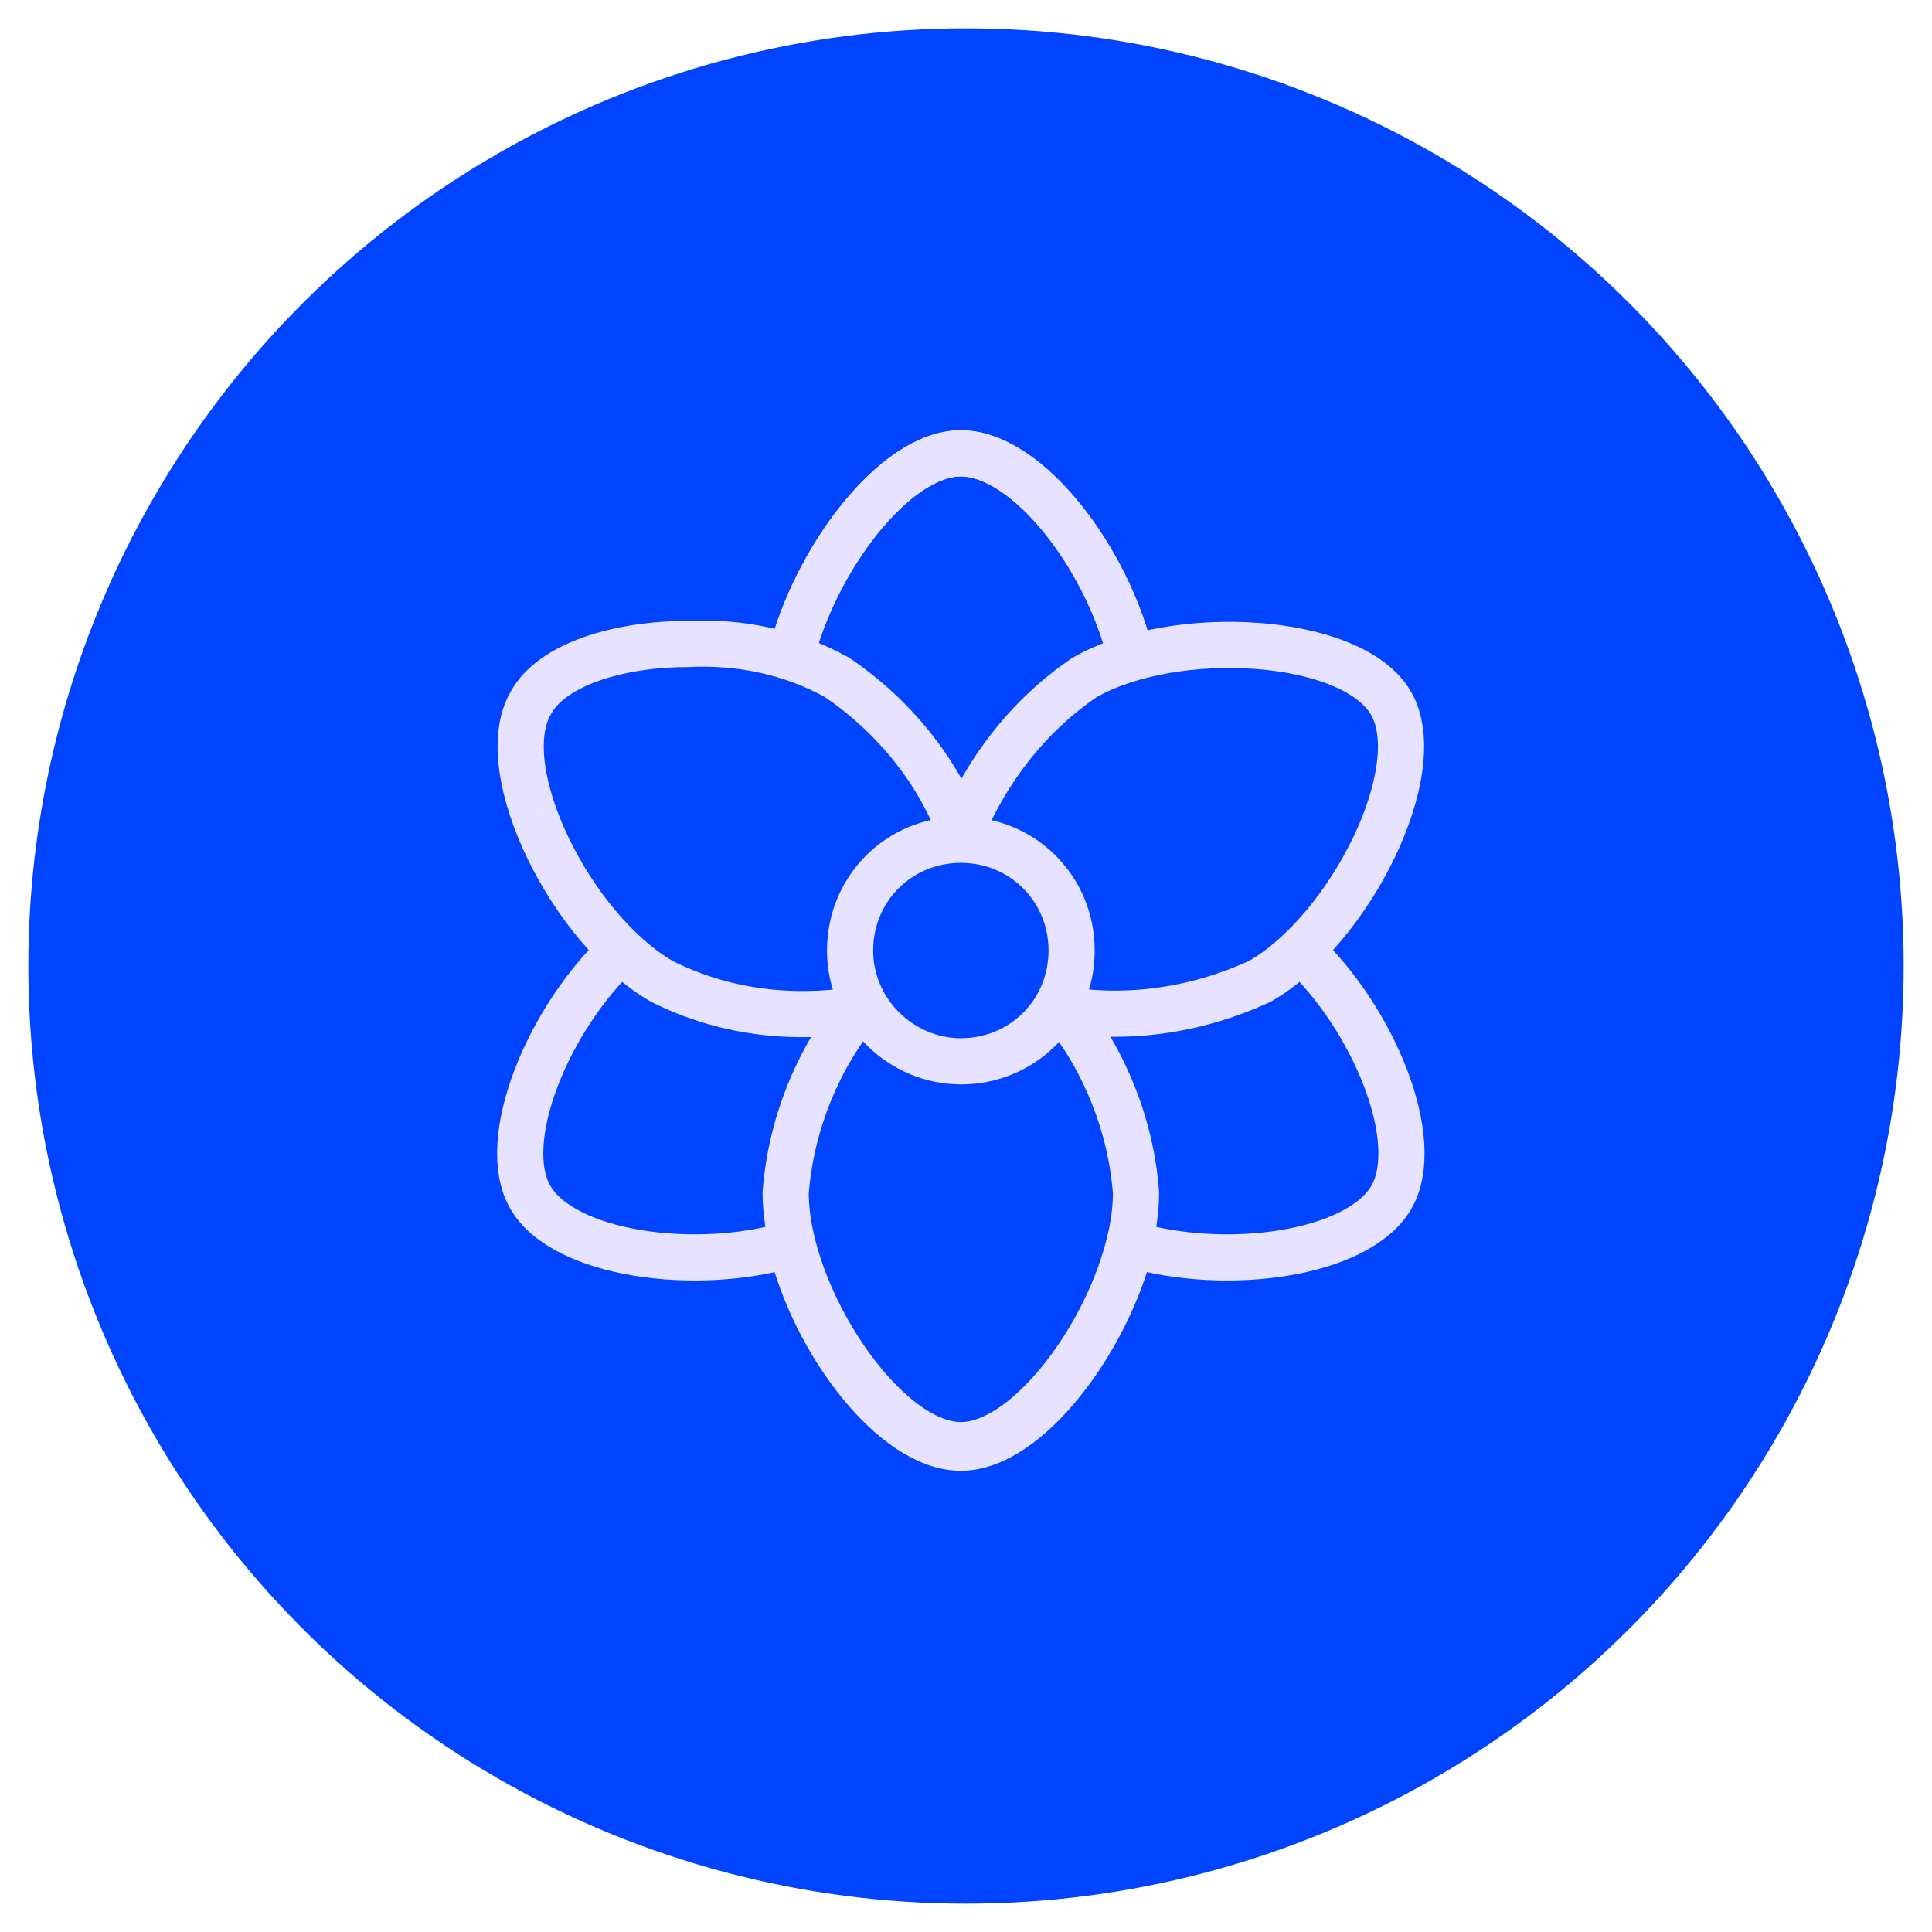
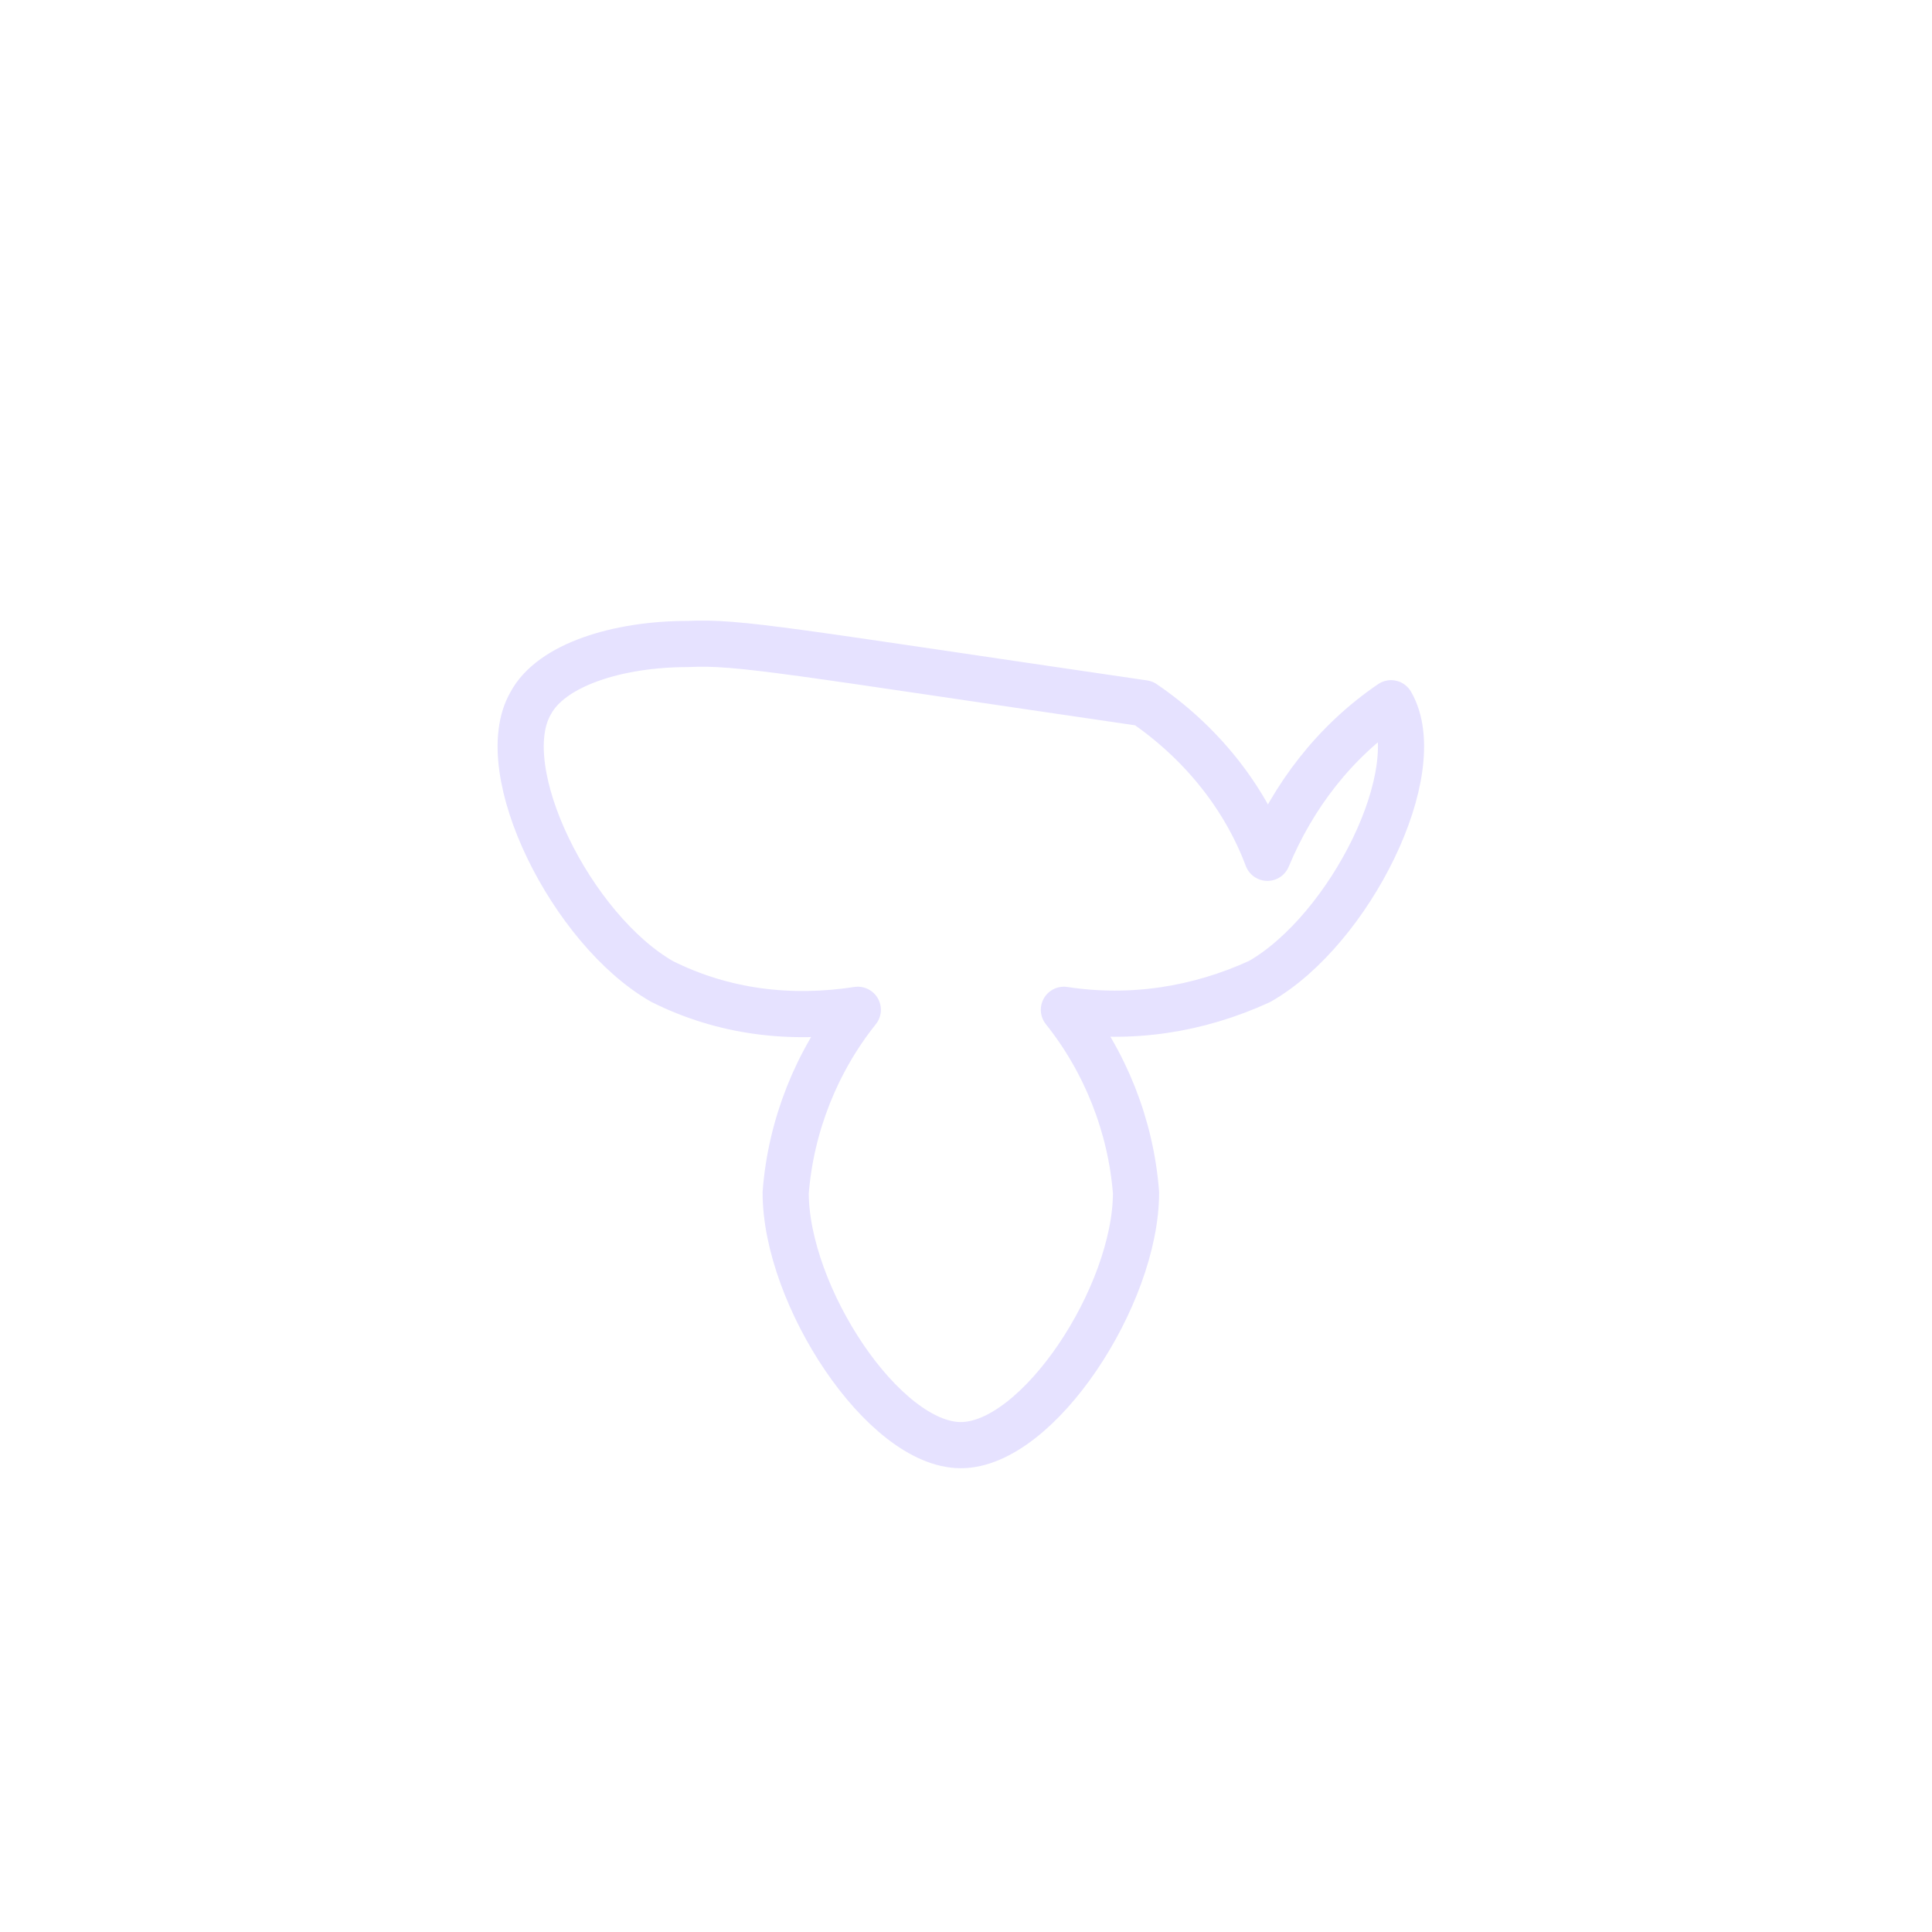
<svg xmlns="http://www.w3.org/2000/svg" version="1.1" id="Слой_1" x="0px" y="0px" viewBox="0 0 75 75" style="enable-background:new 0 0 75 75;" xml:space="preserve">
  <style type="text/css"> .st0{fill:#0044FF;} .st1{fill:none;stroke:#E6E2FF;stroke-width:1.792;stroke-linecap:square;stroke-linejoin:bevel;} .st2{fill:#E6E2FF;} .st3{fill-rule:evenodd;clip-rule:evenodd;fill:#E6E2FF;} .st4{fill:none;stroke:#E6E2FF;stroke-width:1.792;stroke-linecap:round;stroke-linejoin:round;} </style>
  <g>
-     <circle class="st0" cx="37.5" cy="37.5" r="36.4" />
-     <path class="st4" d="M30.7,25.5c0.9-3.7,4-7.9,6.6-7.9c2.6,0,5.7,4.1,6.6,7.9" />
-     <path class="st4" d="M37.3,41.2c2.4,0,4.3-1.9,4.3-4.3c0-2.4-1.9-4.3-4.3-4.3S33,34.5,33,36.9C33,39.3,35,41.2,37.3,41.2z" />
-     <path class="st4" d="M43.9,48.3c-0.9,3.7-4,7.9-6.6,7.9c-2.6,0-5.7-4.1-6.6-7.9 M30.7,25.5c0.9-3.7,4-7.9,6.6-7.9 c2.6,0,5.7,4.1,6.6,7.9" />
-     <path class="st4" d="M26.7,25c-2.7,0-5.3,0.8-6.1,2.3c-1.5,2.6,1.6,8.8,5.1,10.8c2.4,1.2,5,1.5,7.6,1.1c-1.6,2-2.6,4.5-2.8,7.1 c0,4,3.8,9.8,6.8,9.8c3,0,6.8-5.8,6.8-9.8c-0.2-2.6-1.2-5.1-2.8-7.1c2.6,0.4,5.2,0,7.6-1.1c3.5-2,6.6-8.2,5.1-10.8 c-1.5-2.6-8.4-3-11.9-1c-2.2,1.5-3.8,3.6-4.8,6c-0.9-2.4-2.6-4.5-4.8-6C30.7,25.3,28.7,24.9,26.7,25z" />
-     <path class="st4" d="M50.5,36.9c2.8,2.6,4.8,7.4,3.5,9.6c-1.3,2.2-6.4,2.9-10.1,1.8 M30.7,48.3c-3.7,1.1-8.8,0.4-10.1-1.8 c-1.3-2.2,0.7-7,3.5-9.6" />
+     <path class="st4" d="M26.7,25c-2.7,0-5.3,0.8-6.1,2.3c-1.5,2.6,1.6,8.8,5.1,10.8c2.4,1.2,5,1.5,7.6,1.1c-1.6,2-2.6,4.5-2.8,7.1 c0,4,3.8,9.8,6.8,9.8c3,0,6.8-5.8,6.8-9.8c-0.2-2.6-1.2-5.1-2.8-7.1c2.6,0.4,5.2,0,7.6-1.1c3.5-2,6.6-8.2,5.1-10.8 c-2.2,1.5-3.8,3.6-4.8,6c-0.9-2.4-2.6-4.5-4.8-6C30.7,25.3,28.7,24.9,26.7,25z" />
  </g>
</svg>